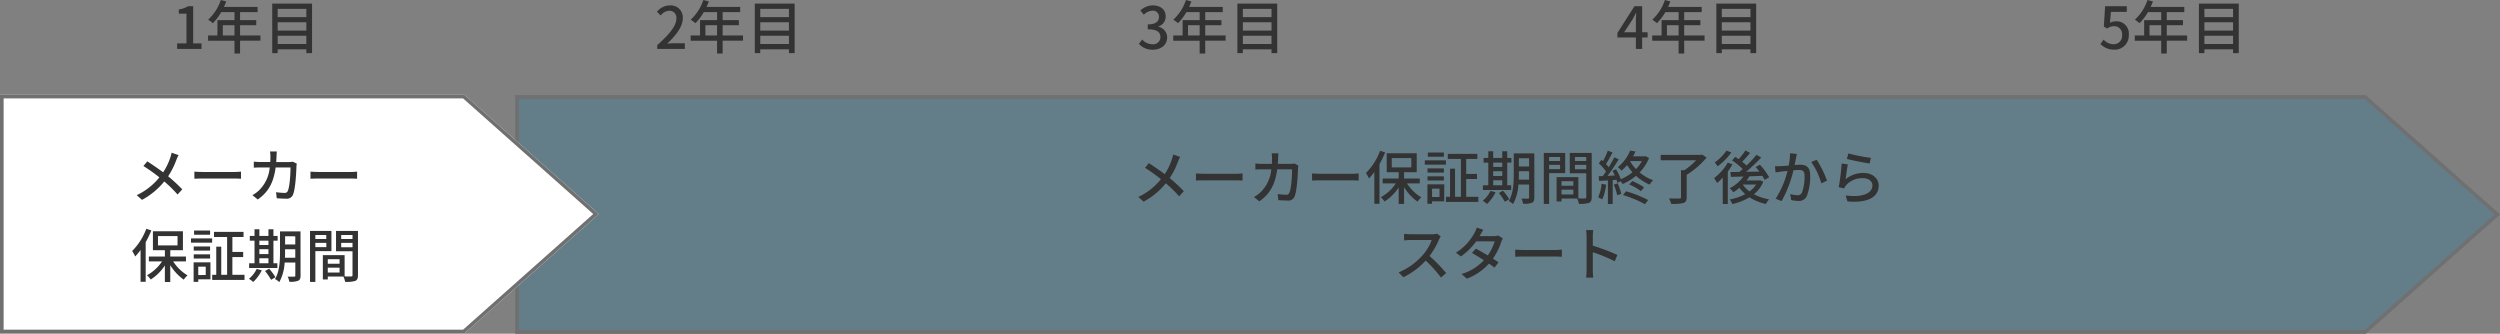
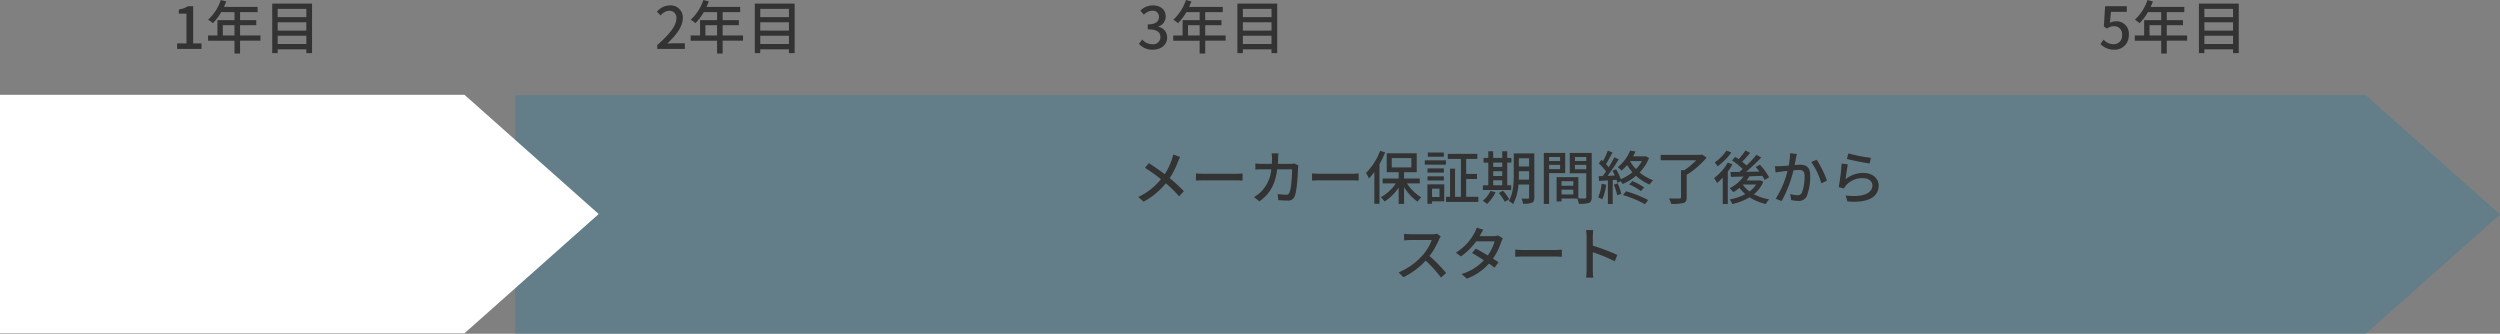
<svg xmlns="http://www.w3.org/2000/svg" width="688.998" height="91.983" viewBox="0 0 688.998 91.983">
  <rect x="0" y="0" width="688.998" height="91.983" fill="#808080" stroke="none" />
  <g transform="translate(-404 -1494.757)">
    <path d="M384,65.742H0V0H510l37,32.871L510,65.742Z" transform="translate(546 1520.998)" fill="rgba(56,124,149,0.4)" />
-     <path d="M509.617,64.742l35.875-31.871L509.617,1H1V64.742H509.617m.38,1H0V0H510l37,32.871Z" transform="translate(546 1520.998)" fill="#707070" />
-     <path d="M110.3,6.648a9.961,9.961,0,0,1-.352,1.312,17.424,17.424,0,0,1-1.984,4.1c-1.28-.96-3.04-2.176-4.368-3.024l-1.072,1.28a48,48,0,0,1,4.4,3.136,17.594,17.594,0,0,1-6.24,4.9l1.456,1.3a20.169,20.169,0,0,0,6.128-5.072,33.836,33.836,0,0,1,3.664,3.6l1.3-1.424a42.877,42.877,0,0,0-3.888-3.6A22.394,22.394,0,0,0,111.624,8.6a11.641,11.641,0,0,1,.592-1.28Zm6.272,7.184c.528-.032,1.472-.064,2.368-.064h8.7c.7,0,1.424.048,1.776.064V11.864c-.384.032-1.008.1-1.792.1h-8.688c-.864,0-1.856-.048-2.368-.1Zm27.12-4.7a7.275,7.275,0,0,1-1.1.1h-3.456c.032-.5.064-1.024.08-1.568.016-.384.048-.976.08-1.344h-1.872a10.2,10.2,0,0,1,.112,1.392c0,.528-.016,1.04-.048,1.52H134.9c-.624,0-1.344-.048-1.952-.1v1.664c.608-.048,1.36-.064,1.952-.064h2.432a9.945,9.945,0,0,1-2.928,6.288,8.538,8.538,0,0,1-1.84,1.344l1.472,1.2c2.752-1.936,4.336-4.384,4.928-8.832h4.1c0,1.728-.208,5.344-.752,6.464a.846.846,0,0,1-.912.544,18.318,18.318,0,0,1-2.32-.192l.192,1.68c.8.048,1.744.112,2.608.112a1.784,1.784,0,0,0,1.856-1.088c.7-1.568.912-6.144.96-7.76.016-.208.048-.544.1-.816Zm4.88,4.7c.528-.032,1.472-.064,2.368-.064h8.7c.7,0,1.424.048,1.776.064V11.864c-.384.032-1.008.1-1.792.1h-8.688c-.864,0-1.856-.048-2.368-.1ZM167.32,5.624a17.1,17.1,0,0,1-3.9,6.128,8.806,8.806,0,0,1,.832,1.5,17.085,17.085,0,0,0,1.488-1.776v8.752h1.408V9.32a28.83,28.83,0,0,0,1.568-3.248Zm3.216,2h5.392V10.2h-5.392Zm7.712,6.992V13.272h-4.32V11.528h3.488V6.312h-8.272v5.216h3.3v1.744h-4.416v1.344h3.632a11.731,11.731,0,0,1-4.144,3.808,6.56,6.56,0,0,1,1.024,1.184,13.019,13.019,0,0,0,3.9-3.872V20.28h1.488V15.656a13.734,13.734,0,0,0,3.712,3.984,6.65,6.65,0,0,1,1.04-1.184,11.893,11.893,0,0,1-3.952-3.84ZM184.9,6.1h-4.416V7.272H184.9Zm-1.2,9.968v2.3H181.64v-2.3Zm1.3-1.2h-4.64v5.376h1.28V19.56H185Zm-4.608-1.056H184.9V12.664h-4.512Zm4.512-3.328h-4.512V11.64H184.9Zm-5.264-1.04h5.824V8.264H179.64Zm11.408,8.864v-4.9h2.976V12.008h-2.976V7.88h3.072V6.472h-8.144V7.88h3.616V18.312h-1.616v-7.76H186.6v7.76h-1.12V19.72h8.912V18.312Zm7.44-4.56h2.5v1.376h-2.5Zm2.5-4.864v1.2h-2.5v-1.2Zm-2.5,2.368h2.5v1.328h-2.5Zm4.96,3.872H202.36V8.888h1.152v-1.3H202.36V5.752h-1.376v1.84h-2.5V5.752h-1.344v1.84h-1.3v1.3h1.3v6.24h-1.488v1.3h7.792Zm-5.7,1.552a7.9,7.9,0,0,1-2.144,2.72,7.587,7.587,0,0,1,1.184.88,11.189,11.189,0,0,0,2.368-3.216Zm2.3.576a16.556,16.556,0,0,1,1.664,2.432l1.2-.72a15.277,15.277,0,0,0-1.728-2.336Zm5.488-3.664c.032-.512.032-1.024.032-1.488v-.848h2.816v2.336Zm2.848-5.9V9.944h-2.816V7.688Zm1.44-1.344h-5.664V12.1c0,2.288-.112,5.28-1.376,7.376a4.721,4.721,0,0,1,1.184.848,12.719,12.719,0,0,0,1.472-5.392h2.944v3.552c0,.256-.1.32-.336.336-.208,0-1.008.016-1.76-.016a5.1,5.1,0,0,1,.432,1.408,5.557,5.557,0,0,0,2.432-.272c.5-.224.672-.656.672-1.44Zm7.1.992v1.1h-3.024v-1.1Zm-3.024,3.344V9.5h3.024V10.68Zm4.432,1.1V6.216h-5.9V20.264h1.472v-8.48Zm2.688-1.072V9.5h3.12v1.216Zm3.12-3.376v1.1h-3.12v-1.1Zm-6.816,10.336V16.344h3.248v1.328Zm3.248-3.664v1.248h-3.248V14.008Zm5.072-7.792h-6.048v5.6h4.544v6.576c0,.272-.08.352-.368.368-.256,0-1.024.016-1.808-.016V12.888h-6v6.7h1.36v-.8h4.32a6.665,6.665,0,0,1,.464,1.456,8.1,8.1,0,0,0,2.784-.256c.576-.256.752-.736.752-1.584Zm2.72,8.512a12.092,12.092,0,0,1-.944,3.744,6.253,6.253,0,0,1,1.136.56,14.814,14.814,0,0,0,1.072-4.08Zm3.36.224a17.111,17.111,0,0,1,.944,2.928l1.136-.384a18.483,18.483,0,0,0-1.008-2.9Zm2.528,2.88a29.193,29.193,0,0,1,6.064,2.528l.88-1.152a31.45,31.45,0,0,0-6.08-2.416Zm1.712-2.928a14.8,14.8,0,0,1,3.248,1.856l.864-1.04a17.861,17.861,0,0,0-3.232-1.744Zm.272-6.448h3.264a10,10,0,0,1-1.664,2.208,11.05,11.05,0,0,1-1.632-2.176Zm4.288-1.344-.256.048h-3.232a13.157,13.157,0,0,0,.672-1.344l-1.472-.24a11.163,11.163,0,0,1-3.424,4.576,3.833,3.833,0,0,1,1.008.96A13.076,13.076,0,0,0,235.4,9.56a14.81,14.81,0,0,0,1.472,1.984,13.38,13.38,0,0,1-3.216,1.92,13.3,13.3,0,0,0-1.3-2.752l-1.008.416c.224.4.448.848.656,1.3-.688.048-1.36.08-2,.1,1.04-1.344,2.192-3.088,3.088-4.544l-1.232-.56c-.4.816-.944,1.792-1.52,2.736a11.569,11.569,0,0,0-.768-.88c.576-.88,1.248-2.112,1.808-3.184l-1.312-.512a18.451,18.451,0,0,1-1.312,2.9c-.144-.128-.288-.256-.432-.368l-.72.976a15.093,15.093,0,0,1,1.984,2.24c-.3.448-.624.88-.912,1.264l-1.12.032.128,1.312c.72-.048,1.536-.1,2.416-.144v6.5h1.328V13.7l1.04-.064a5.033,5.033,0,0,1,.24.816l.928-.432a6.714,6.714,0,0,1,.528.768,14.145,14.145,0,0,0,3.68-2.272,12.909,12.909,0,0,0,3.776,2.432,5.03,5.03,0,0,1,.96-1.2,12.277,12.277,0,0,1-3.728-2.16,12.443,12.443,0,0,0,2.592-3.968Zm15.584-.448-.336.08h-11.12V8.232h9.792a20,20,0,0,1-3.248,2.736h-.944v7.456c0,.272-.112.352-.448.352-.368.016-1.616.016-2.864-.032a6.7,6.7,0,0,1,.608,1.52,12.585,12.585,0,0,0,3.344-.24c.688-.24.928-.672.928-1.584V12.248A23.255,23.255,0,0,0,257.3,7.512Zm6.672-1.088a12.58,12.58,0,0,1-3.248,3.264,8.481,8.481,0,0,1,.8,1.072,16.545,16.545,0,0,0,3.792-3.824Zm.352,3.312a14,14,0,0,1-3.76,4.256,11.324,11.324,0,0,1,.816,1.36,13.5,13.5,0,0,0,1.568-1.488V20.3h1.392V11.352a18.446,18.446,0,0,0,1.3-2Zm4.208,6.048h3.616a7.153,7.153,0,0,1-1.84,1.9,7.933,7.933,0,0,1-1.808-1.856Zm4.672-1.184-.256.048h-3.424a13.076,13.076,0,0,0,.784-1.136c1.152-.032,2.368-.08,3.552-.128a10.653,10.653,0,0,1,.624,1.12l1.232-.72a16.286,16.286,0,0,0-2.528-3.456l-1.168.624c.336.384.688.8,1.024,1.248-1.248.032-2.48.048-3.648.064a51.434,51.434,0,0,0,4.16-3.936l-1.328-.736a31.644,31.644,0,0,1-2.72,2.944,12,12,0,0,0-1.216-1.04c.7-.688,1.5-1.6,2.208-2.432l-1.3-.672a18.732,18.732,0,0,1-1.872,2.384c-.32-.224-.64-.416-.928-.608l-.9.96a18.725,18.725,0,0,1,2.944,2.384c-.3.272-.624.544-.912.784-.928.016-1.76.032-2.464.032l.128,1.344c.992-.032,2.176-.064,3.456-.1a10.743,10.743,0,0,1-3.792,3.232,5.788,5.788,0,0,1,.992,1.1,11.989,11.989,0,0,0,1.7-1.232,9.728,9.728,0,0,0,1.6,1.744,14.118,14.118,0,0,1-4.3,1.472,4.705,4.705,0,0,1,.72,1.264,15.656,15.656,0,0,0,4.752-1.856,13.391,13.391,0,0,0,4.512,1.84,5.937,5.937,0,0,1,.9-1.28,14.015,14.015,0,0,1-4.208-1.408,8.574,8.574,0,0,0,2.592-3.44Zm8.288-7.44a17.414,17.414,0,0,1-.368,3.392c-.9.08-1.744.144-2.256.16-.528.016-.992.032-1.52,0l.144,1.728c.448-.08,1.168-.176,1.584-.224.352-.048.992-.112,1.712-.192a24.758,24.758,0,0,1-3.264,7.664l1.648.656a33.47,33.47,0,0,0,3.264-8.5c.592-.048,1.12-.08,1.44-.08,1.008,0,1.616.224,1.616,1.584a12.721,12.721,0,0,1-.7,4.624,1.253,1.253,0,0,1-1.3.752,8.456,8.456,0,0,1-1.952-.336l.272,1.664a8.679,8.679,0,0,0,1.872.24,2.364,2.364,0,0,0,2.448-1.376,15.255,15.255,0,0,0,.912-5.744c0-2.208-1.168-2.848-2.7-2.848-.368,0-.928.032-1.584.08.144-.72.288-1.488.384-1.968.064-.352.144-.752.224-1.088Zm5.84,2.416A19.014,19.014,0,0,1,288.92,14.6l1.568-.752a28.36,28.36,0,0,0-2.848-5.76Zm9.824-.848c1.216.32,4.7,1.04,6.256,1.248l.368-1.552a45.924,45.924,0,0,1-6.224-1.216Zm.256,1.488-1.7-.224a58.908,58.908,0,0,1-.8,6.512l1.472.352a3.625,3.625,0,0,1,.528-.848,5.945,5.945,0,0,1,4.672-1.984c1.52,0,2.608.816,2.608,1.984,0,2.1-2.48,3.408-7.376,2.784l.5,1.648c6.176.512,8.608-1.536,8.608-4.4,0-1.872-1.632-3.456-4.208-3.456a7.648,7.648,0,0,0-4.912,1.728C295.752,12.488,296.024,10.36,296.232,9.368ZM183,28.464a4.853,4.853,0,0,1-1.392.16h-5.936a17.119,17.119,0,0,1-1.744-.112V30.32c.256-.016,1.12-.1,1.744-.1h5.872A13.164,13.164,0,0,1,179,34.448a17.978,17.978,0,0,1-6.576,4.688l1.3,1.344a20.477,20.477,0,0,0,6.16-4.592A34.608,34.608,0,0,1,184.1,40.56l1.424-1.248a42.527,42.527,0,0,0-4.576-4.688,21.9,21.9,0,0,0,2.624-4.56,5.523,5.523,0,0,1,.464-.832Zm16.848.5a3.725,3.725,0,0,1-1.2.176H194.76l.192-.352c.16-.32.512-.928.816-1.408l-1.824-.576a5.653,5.653,0,0,1-.608,1.44,14.405,14.405,0,0,1-5.12,5.456l1.376,1.04a17.629,17.629,0,0,0,4.208-4.16h5.088A13.288,13.288,0,0,1,197,34.464c-1.168-.7-2.4-1.408-3.3-1.872l-1.056,1.2c.864.48,2.1,1.232,3.28,2a13.639,13.639,0,0,1-6.16,3.792l1.456,1.28a15.172,15.172,0,0,0,6.1-4.144c.608.416,1.136.8,1.52,1.12l1.12-1.472c-.4-.288-.944-.64-1.536-1.024a17.146,17.146,0,0,0,2.272-4.592,8.079,8.079,0,0,1,.448-.992Zm4.72,5.872c.528-.032,1.472-.064,2.368-.064h8.7c.7,0,1.424.048,1.776.064V32.864c-.384.032-1.008.1-1.792.1h-8.688c-.864,0-1.856-.048-2.368-.1Zm28.144-.5a55.214,55.214,0,0,0-6.768-2.56v-2.5c0-.56.064-1.264.112-1.792h-1.968a11.582,11.582,0,0,1,.144,1.792v9.248a16.749,16.749,0,0,1-.128,2.048h1.968a18.746,18.746,0,0,1-.128-2.048V33.584a42.655,42.655,0,0,1,6.048,2.5Z" transform="translate(617.033 1530.688)" fill="#333" />
+     <path d="M110.3,6.648a9.961,9.961,0,0,1-.352,1.312,17.424,17.424,0,0,1-1.984,4.1c-1.28-.96-3.04-2.176-4.368-3.024l-1.072,1.28a48,48,0,0,1,4.4,3.136,17.594,17.594,0,0,1-6.24,4.9l1.456,1.3a20.169,20.169,0,0,0,6.128-5.072,33.836,33.836,0,0,1,3.664,3.6l1.3-1.424a42.877,42.877,0,0,0-3.888-3.6A22.394,22.394,0,0,0,111.624,8.6a11.641,11.641,0,0,1,.592-1.28Zm6.272,7.184c.528-.032,1.472-.064,2.368-.064h8.7c.7,0,1.424.048,1.776.064V11.864c-.384.032-1.008.1-1.792.1h-8.688c-.864,0-1.856-.048-2.368-.1Zm27.12-4.7a7.275,7.275,0,0,1-1.1.1h-3.456c.032-.5.064-1.024.08-1.568.016-.384.048-.976.08-1.344h-1.872a10.2,10.2,0,0,1,.112,1.392c0,.528-.016,1.04-.048,1.52H134.9c-.624,0-1.344-.048-1.952-.1v1.664c.608-.048,1.36-.064,1.952-.064h2.432a9.945,9.945,0,0,1-2.928,6.288,8.538,8.538,0,0,1-1.84,1.344l1.472,1.2c2.752-1.936,4.336-4.384,4.928-8.832h4.1c0,1.728-.208,5.344-.752,6.464a.846.846,0,0,1-.912.544,18.318,18.318,0,0,1-2.32-.192l.192,1.68c.8.048,1.744.112,2.608.112a1.784,1.784,0,0,0,1.856-1.088c.7-1.568.912-6.144.96-7.76.016-.208.048-.544.1-.816Zm4.88,4.7c.528-.032,1.472-.064,2.368-.064h8.7c.7,0,1.424.048,1.776.064V11.864c-.384.032-1.008.1-1.792.1h-8.688c-.864,0-1.856-.048-2.368-.1ZM167.32,5.624a17.1,17.1,0,0,1-3.9,6.128,8.806,8.806,0,0,1,.832,1.5,17.085,17.085,0,0,0,1.488-1.776v8.752h1.408V9.32a28.83,28.83,0,0,0,1.568-3.248Zm3.216,2h5.392V10.2h-5.392Zm7.712,6.992V13.272h-4.32V11.528h3.488V6.312h-8.272v5.216h3.3v1.744h-4.416v1.344h3.632a11.731,11.731,0,0,1-4.144,3.808,6.56,6.56,0,0,1,1.024,1.184,13.019,13.019,0,0,0,3.9-3.872V20.28h1.488V15.656a13.734,13.734,0,0,0,3.712,3.984,6.65,6.65,0,0,1,1.04-1.184,11.893,11.893,0,0,1-3.952-3.84ZM184.9,6.1h-4.416V7.272H184.9Zm-1.2,9.968v2.3H181.64v-2.3Zm1.3-1.2h-4.64v5.376h1.28V19.56H185Zm-4.608-1.056H184.9V12.664h-4.512Zm4.512-3.328h-4.512V11.64H184.9Zm-5.264-1.04h5.824V8.264H179.64Zm11.408,8.864v-4.9h2.976V12.008h-2.976V7.88h3.072V6.472h-8.144V7.88h3.616V18.312h-1.616v-7.76H186.6v7.76h-1.12V19.72h8.912V18.312Zm7.44-4.56h2.5v1.376h-2.5Zm2.5-4.864v1.2h-2.5v-1.2Zm-2.5,2.368h2.5v1.328h-2.5Zm4.96,3.872H202.36V8.888h1.152v-1.3H202.36V5.752h-1.376v1.84h-2.5V5.752h-1.344v1.84h-1.3v1.3h1.3v6.24h-1.488v1.3h7.792Zm-5.7,1.552a7.9,7.9,0,0,1-2.144,2.72,7.587,7.587,0,0,1,1.184.88,11.189,11.189,0,0,0,2.368-3.216Zm2.3.576a16.556,16.556,0,0,1,1.664,2.432l1.2-.72a15.277,15.277,0,0,0-1.728-2.336Zm5.488-3.664c.032-.512.032-1.024.032-1.488v-.848h2.816v2.336Zm2.848-5.9V9.944h-2.816V7.688Zm1.44-1.344h-5.664V12.1c0,2.288-.112,5.28-1.376,7.376a4.721,4.721,0,0,1,1.184.848,12.719,12.719,0,0,0,1.472-5.392h2.944v3.552c0,.256-.1.32-.336.336-.208,0-1.008.016-1.76-.016a5.1,5.1,0,0,1,.432,1.408,5.557,5.557,0,0,0,2.432-.272c.5-.224.672-.656.672-1.44Zm7.1.992v1.1h-3.024v-1.1Zm-3.024,3.344V9.5h3.024V10.68Zm4.432,1.1V6.216h-5.9V20.264h1.472v-8.48Zm2.688-1.072V9.5h3.12v1.216Zm3.12-3.376v1.1h-3.12v-1.1Zm-6.816,10.336V16.344h3.248v1.328Zm3.248-3.664v1.248h-3.248V14.008Zm5.072-7.792h-6.048v5.6h4.544v6.576c0,.272-.08.352-.368.368-.256,0-1.024.016-1.808-.016V12.888h-6v6.7h1.36v-.8h4.32a6.665,6.665,0,0,1,.464,1.456,8.1,8.1,0,0,0,2.784-.256c.576-.256.752-.736.752-1.584Zm2.72,8.512a12.092,12.092,0,0,1-.944,3.744,6.253,6.253,0,0,1,1.136.56,14.814,14.814,0,0,0,1.072-4.08Zm3.36.224a17.111,17.111,0,0,1,.944,2.928l1.136-.384a18.483,18.483,0,0,0-1.008-2.9Zm2.528,2.88a29.193,29.193,0,0,1,6.064,2.528l.88-1.152a31.45,31.45,0,0,0-6.08-2.416Zm1.712-2.928a14.8,14.8,0,0,1,3.248,1.856l.864-1.04a17.861,17.861,0,0,0-3.232-1.744Zm.272-6.448h3.264a10,10,0,0,1-1.664,2.208,11.05,11.05,0,0,1-1.632-2.176Zm4.288-1.344-.256.048h-3.232a13.157,13.157,0,0,0,.672-1.344l-1.472-.24a11.163,11.163,0,0,1-3.424,4.576,3.833,3.833,0,0,1,1.008.96A13.076,13.076,0,0,0,235.4,9.56a14.81,14.81,0,0,0,1.472,1.984,13.38,13.38,0,0,1-3.216,1.92,13.3,13.3,0,0,0-1.3-2.752l-1.008.416c.224.4.448.848.656,1.3-.688.048-1.36.08-2,.1,1.04-1.344,2.192-3.088,3.088-4.544l-1.232-.56c-.4.816-.944,1.792-1.52,2.736a11.569,11.569,0,0,0-.768-.88c.576-.88,1.248-2.112,1.808-3.184l-1.312-.512a18.451,18.451,0,0,1-1.312,2.9c-.144-.128-.288-.256-.432-.368l-.72.976a15.093,15.093,0,0,1,1.984,2.24c-.3.448-.624.88-.912,1.264l-1.12.032.128,1.312c.72-.048,1.536-.1,2.416-.144v6.5h1.328V13.7l1.04-.064a5.033,5.033,0,0,1,.24.816l.928-.432a6.714,6.714,0,0,1,.528.768,14.145,14.145,0,0,0,3.68-2.272,12.909,12.909,0,0,0,3.776,2.432,5.03,5.03,0,0,1,.96-1.2,12.277,12.277,0,0,1-3.728-2.16,12.443,12.443,0,0,0,2.592-3.968Zm15.584-.448-.336.08h-11.12V8.232h9.792a20,20,0,0,1-3.248,2.736h-.944v7.456c0,.272-.112.352-.448.352-.368.016-1.616.016-2.864-.032a6.7,6.7,0,0,1,.608,1.52,12.585,12.585,0,0,0,3.344-.24c.688-.24.928-.672.928-1.584V12.248A23.255,23.255,0,0,0,257.3,7.512Zm6.672-1.088a12.58,12.58,0,0,1-3.248,3.264,8.481,8.481,0,0,1,.8,1.072,16.545,16.545,0,0,0,3.792-3.824Zm.352,3.312a14,14,0,0,1-3.76,4.256,11.324,11.324,0,0,1,.816,1.36,13.5,13.5,0,0,0,1.568-1.488V20.3h1.392V11.352a18.446,18.446,0,0,0,1.3-2Zm4.208,6.048h3.616a7.153,7.153,0,0,1-1.84,1.9,7.933,7.933,0,0,1-1.808-1.856Zm4.672-1.184-.256.048h-3.424a13.076,13.076,0,0,0,.784-1.136c1.152-.032,2.368-.08,3.552-.128a10.653,10.653,0,0,1,.624,1.12l1.232-.72a16.286,16.286,0,0,0-2.528-3.456l-1.168.624c.336.384.688.8,1.024,1.248-1.248.032-2.48.048-3.648.064a51.434,51.434,0,0,0,4.16-3.936l-1.328-.736a31.644,31.644,0,0,1-2.72,2.944,12,12,0,0,0-1.216-1.04c.7-.688,1.5-1.6,2.208-2.432l-1.3-.672a18.732,18.732,0,0,1-1.872,2.384c-.32-.224-.64-.416-.928-.608l-.9.96a18.725,18.725,0,0,1,2.944,2.384c-.3.272-.624.544-.912.784-.928.016-1.76.032-2.464.032l.128,1.344c.992-.032,2.176-.064,3.456-.1a10.743,10.743,0,0,1-3.792,3.232,5.788,5.788,0,0,1,.992,1.1,11.989,11.989,0,0,0,1.7-1.232,9.728,9.728,0,0,0,1.6,1.744,14.118,14.118,0,0,1-4.3,1.472,4.705,4.705,0,0,1,.72,1.264,15.656,15.656,0,0,0,4.752-1.856,13.391,13.391,0,0,0,4.512,1.84,5.937,5.937,0,0,1,.9-1.28,14.015,14.015,0,0,1-4.208-1.408,8.574,8.574,0,0,0,2.592-3.44Zm8.288-7.44a17.414,17.414,0,0,1-.368,3.392c-.9.08-1.744.144-2.256.16-.528.016-.992.032-1.52,0l.144,1.728c.448-.08,1.168-.176,1.584-.224.352-.048.992-.112,1.712-.192a24.758,24.758,0,0,1-3.264,7.664l1.648.656a33.47,33.47,0,0,0,3.264-8.5c.592-.048,1.12-.08,1.44-.08,1.008,0,1.616.224,1.616,1.584a12.721,12.721,0,0,1-.7,4.624,1.253,1.253,0,0,1-1.3.752,8.456,8.456,0,0,1-1.952-.336l.272,1.664a8.679,8.679,0,0,0,1.872.24,2.364,2.364,0,0,0,2.448-1.376,15.255,15.255,0,0,0,.912-5.744c0-2.208-1.168-2.848-2.7-2.848-.368,0-.928.032-1.584.08.144-.72.288-1.488.384-1.968.064-.352.144-.752.224-1.088Zm5.84,2.416A19.014,19.014,0,0,1,288.92,14.6l1.568-.752a28.36,28.36,0,0,0-2.848-5.76Zm9.824-.848c1.216.32,4.7,1.04,6.256,1.248l.368-1.552a45.924,45.924,0,0,1-6.224-1.216Zm.256,1.488-1.7-.224a58.908,58.908,0,0,1-.8,6.512l1.472.352a3.625,3.625,0,0,1,.528-.848,5.945,5.945,0,0,1,4.672-1.984c1.52,0,2.608.816,2.608,1.984,0,2.1-2.48,3.408-7.376,2.784l.5,1.648c6.176.512,8.608-1.536,8.608-4.4,0-1.872-1.632-3.456-4.208-3.456a7.648,7.648,0,0,0-4.912,1.728C295.752,12.488,296.024,10.36,296.232,9.368M183,28.464a4.853,4.853,0,0,1-1.392.16h-5.936a17.119,17.119,0,0,1-1.744-.112V30.32c.256-.016,1.12-.1,1.744-.1h5.872A13.164,13.164,0,0,1,179,34.448a17.978,17.978,0,0,1-6.576,4.688l1.3,1.344a20.477,20.477,0,0,0,6.16-4.592A34.608,34.608,0,0,1,184.1,40.56l1.424-1.248a42.527,42.527,0,0,0-4.576-4.688,21.9,21.9,0,0,0,2.624-4.56,5.523,5.523,0,0,1,.464-.832Zm16.848.5a3.725,3.725,0,0,1-1.2.176H194.76l.192-.352c.16-.32.512-.928.816-1.408l-1.824-.576a5.653,5.653,0,0,1-.608,1.44,14.405,14.405,0,0,1-5.12,5.456l1.376,1.04a17.629,17.629,0,0,0,4.208-4.16h5.088A13.288,13.288,0,0,1,197,34.464c-1.168-.7-2.4-1.408-3.3-1.872l-1.056,1.2c.864.48,2.1,1.232,3.28,2a13.639,13.639,0,0,1-6.16,3.792l1.456,1.28a15.172,15.172,0,0,0,6.1-4.144c.608.416,1.136.8,1.52,1.12l1.12-1.472c-.4-.288-.944-.64-1.536-1.024a17.146,17.146,0,0,0,2.272-4.592,8.079,8.079,0,0,1,.448-.992Zm4.72,5.872c.528-.032,1.472-.064,2.368-.064h8.7c.7,0,1.424.048,1.776.064V32.864c-.384.032-1.008.1-1.792.1h-8.688c-.864,0-1.856-.048-2.368-.1Zm28.144-.5a55.214,55.214,0,0,0-6.768-2.56v-2.5c0-.56.064-1.264.112-1.792h-1.968a11.582,11.582,0,0,1,.144,1.792v9.248a16.749,16.749,0,0,1-.128,2.048h1.968a18.746,18.746,0,0,1-.128-2.048V33.584a42.655,42.655,0,0,1,6.048,2.5Z" transform="translate(617.033 1530.688)" fill="#333" />
    <path d="M33.274,165H0V37L32.871,0,65.743,37V165Z" transform="translate(569 1520.875) rotate(90)" fill="#fff" />
-     <path d="M64.743,164V37.381L32.871,1.506,1,37.381V164H64.743m1,1H0V37L32.871,0,65.743,37Z" transform="translate(569 1520.875) rotate(90)" fill="#707070" />
    <path d="M13.816,19h6.72V17.48h-2.3V7.224H16.84a7.234,7.234,0,0,1-2.56.9V9.288h2.112V17.48H13.816Zm12.592-3.712V12.456h3.216v2.832Zm10.368,0H31.16V12.456h4.464V11.064H31.16V8.856h4.832V7.416H26.728c.208-.48.432-1.008.624-1.5l-1.5-.4a12.946,12.946,0,0,1-3.488,5.424,11.832,11.832,0,0,1,1.3.96,14.556,14.556,0,0,0,2.3-3.04h3.664v2.208h-4.7v4.224H22.344v1.44h7.28v3.536H31.16V16.728h5.616Zm4.752,2.352V15.352h7.9V17.64Zm7.9-6v2.3h-7.9v-2.3Zm0-3.68v2.272h-7.9V7.96ZM40.024,6.5V20.152h1.5V19.1h7.9v1.056H51V6.5Z" transform="translate(439 1489.245)" fill="#333" />
    <path d="M13.144,19h7.6V17.432H17.8c-.576,0-1.312.048-1.92.112,2.5-2.384,4.3-4.736,4.3-7.008A3.33,3.33,0,0,0,16.632,7a4.621,4.621,0,0,0-3.584,1.76l1.04,1.024a3.194,3.194,0,0,1,2.32-1.312,1.92,1.92,0,0,1,2,2.16c0,1.936-1.792,4.224-5.264,7.3Zm13.264-3.712V12.456h3.216v2.832Zm10.368,0H31.16V12.456h4.464V11.064H31.16V8.856h4.832V7.416H26.728c.208-.48.432-1.008.624-1.5l-1.5-.4a12.946,12.946,0,0,1-3.488,5.424,11.832,11.832,0,0,1,1.3.96,14.556,14.556,0,0,0,2.3-3.04h3.664v2.208h-4.7v4.224H22.344v1.44h7.28v3.536H31.16V16.728h5.616Zm4.752,2.352V15.352h7.9V17.64Zm7.9-6v2.3h-7.9v-2.3Zm0-3.68v2.272h-7.9V7.96ZM40.024,6.5V20.152h1.5V19.1h7.9v1.056H51V6.5Z" transform="translate(572 1489.245)" fill="#333" />
    <path d="M16.728,19.208c2.16,0,3.936-1.248,3.936-3.376a2.982,2.982,0,0,0-2.432-2.944v-.08a2.846,2.846,0,0,0,2.032-2.768c0-1.952-1.488-3.04-3.6-3.04a4.963,4.963,0,0,0-3.376,1.424l.96,1.152A3.448,3.448,0,0,1,16.6,8.456a1.648,1.648,0,0,1,1.808,1.712c0,1.184-.768,2.064-3.088,2.064v1.36c2.656,0,3.488.848,3.488,2.16a1.977,1.977,0,0,1-2.24,1.952,3.806,3.806,0,0,1-2.784-1.3l-.9,1.184A4.888,4.888,0,0,0,16.728,19.208Zm9.68-3.92V12.456h3.216v2.832Zm10.368,0H31.16V12.456h4.464V11.064H31.16V8.856h4.832V7.416H26.728c.208-.48.432-1.008.624-1.5l-1.5-.4a12.946,12.946,0,0,1-3.488,5.424,11.832,11.832,0,0,1,1.3.96,14.556,14.556,0,0,0,2.3-3.04h3.664v2.208h-4.7v4.224H22.344v1.44h7.28v3.536H31.16V16.728h5.616Zm4.752,2.352V15.352h7.9V17.64Zm7.9-6v2.3h-7.9v-2.3Zm0-3.68v2.272h-7.9V7.96ZM40.024,6.5V20.152h1.5V19.1h7.9v1.056H51V6.5Z" transform="translate(705 1489.245)" fill="#333" />
-     <path d="M14.616,14.408l2.32-3.552c.336-.608.656-1.216.944-1.808h.064c-.032.64-.1,1.632-.1,2.272v3.088Zm6.464,0h-1.5V7.224H17.448L12.76,14.6v1.232h5.088V19h1.728V15.832h1.5Zm5.328.88V12.456h3.216v2.832Zm10.368,0H31.16V12.456h4.464V11.064H31.16V8.856h4.832V7.416H26.728c.208-.48.432-1.008.624-1.5l-1.5-.4a12.946,12.946,0,0,1-3.488,5.424,11.832,11.832,0,0,1,1.3.96,14.556,14.556,0,0,0,2.3-3.04h3.664v2.208h-4.7v4.224H22.344v1.44h7.28v3.536H31.16V16.728h5.616Zm4.752,2.352V15.352h7.9V17.64Zm7.9-6v2.3h-7.9v-2.3Zm0-3.68v2.272h-7.9V7.96ZM40.024,6.5V20.152h1.5V19.1h7.9v1.056H51V6.5Z" transform="translate(837 1489.245)" fill="#333" />
    <path d="M16.728,19.208a3.885,3.885,0,0,0,3.968-4.08,3.387,3.387,0,0,0-3.584-3.744A3.32,3.32,0,0,0,15.5,11.8l.272-3.024h4.368V7.224H14.168l-.352,5.584.9.592a3.1,3.1,0,0,1,1.888-.672,2.184,2.184,0,0,1,2.24,2.464A2.3,2.3,0,0,1,16.5,17.7a3.768,3.768,0,0,1-2.752-1.264l-.88,1.2A5.211,5.211,0,0,0,16.728,19.208Zm9.68-3.92V12.456h3.216v2.832Zm10.368,0H31.16V12.456h4.464V11.064H31.16V8.856h4.832V7.416H26.728c.208-.48.432-1.008.624-1.5l-1.5-.4a12.946,12.946,0,0,1-3.488,5.424,11.832,11.832,0,0,1,1.3.96,14.556,14.556,0,0,0,2.3-3.04h3.664v2.208h-4.7v4.224H22.344v1.44h7.28v3.536H31.16V16.728h5.616Zm4.752,2.352V15.352h7.9V17.64Zm7.9-6v2.3h-7.9v-2.3Zm0-3.68v2.272h-7.9V7.96ZM40.024,6.5V20.152h1.5V19.1h7.9v1.056H51V6.5Z" transform="translate(970 1489.245)" fill="#333" />
-     <path d="M43.3,6.648a9.961,9.961,0,0,1-.352,1.312,17.424,17.424,0,0,1-1.984,4.1c-1.28-.96-3.04-2.176-4.368-3.024l-1.072,1.28a48,48,0,0,1,4.4,3.136,17.594,17.594,0,0,1-6.24,4.9l1.456,1.3a20.169,20.169,0,0,0,6.128-5.072,33.836,33.836,0,0,1,3.664,3.6l1.3-1.424a42.878,42.878,0,0,0-3.888-3.6A22.394,22.394,0,0,0,44.624,8.6a11.641,11.641,0,0,1,.592-1.28Zm6.272,7.184c.528-.032,1.472-.064,2.368-.064h8.7c.7,0,1.424.048,1.776.064V11.864c-.384.032-1.008.1-1.792.1H51.936c-.864,0-1.856-.048-2.368-.1Zm27.12-4.7a7.275,7.275,0,0,1-1.1.1H72.128c.032-.5.064-1.024.08-1.568.016-.384.048-.976.08-1.344H70.416A10.2,10.2,0,0,1,70.528,7.7c0,.528-.016,1.04-.048,1.52H67.9c-.624,0-1.344-.048-1.952-.1v1.664c.608-.048,1.36-.064,1.952-.064h2.432a9.945,9.945,0,0,1-2.928,6.288,8.538,8.538,0,0,1-1.84,1.344l1.472,1.2c2.752-1.936,4.336-4.384,4.928-8.832h4.1c0,1.728-.208,5.344-.752,6.464a.846.846,0,0,1-.912.544,18.318,18.318,0,0,1-2.32-.192l.192,1.68c.8.048,1.744.112,2.608.112a1.784,1.784,0,0,0,1.856-1.088c.7-1.568.912-6.144.96-7.76.016-.208.048-.544.1-.816Zm4.88,4.7c.528-.032,1.472-.064,2.368-.064h8.7c.7,0,1.424.048,1.776.064V11.864c-.384.032-1.008.1-1.792.1H83.936c-.864,0-1.856-.048-2.368-.1ZM36.32,27.624a17.1,17.1,0,0,1-3.9,6.128,8.807,8.807,0,0,1,.832,1.5,17.086,17.086,0,0,0,1.488-1.776v8.752h1.408V31.32a28.829,28.829,0,0,0,1.568-3.248Zm3.216,2h5.392V32.2H39.536Zm7.712,6.992V35.272h-4.32V33.528h3.488V28.312H38.144v5.216h3.3v1.744H37.024v1.344h3.632a11.731,11.731,0,0,1-4.144,3.808,6.561,6.561,0,0,1,1.024,1.184,13.019,13.019,0,0,0,3.9-3.872V42.28h1.488V37.656A13.734,13.734,0,0,0,46.64,41.64a6.65,6.65,0,0,1,1.04-1.184,11.893,11.893,0,0,1-3.952-3.84ZM53.9,28.1H49.488v1.168H53.9Zm-1.2,9.968v2.3H50.64v-2.3Zm1.3-1.2H49.36v5.376h1.28V41.56H54Zm-4.608-1.056H53.9V34.664H49.392ZM53.9,32.488H49.392V33.64H53.9Zm-5.264-1.04h5.824V30.264H48.64Zm11.408,8.864v-4.9h2.976V34.008H60.048V29.88H63.12V28.472H54.976V29.88h3.616V40.312H56.976v-7.76H55.6v7.76H54.48V41.72h8.912V40.312Zm7.44-4.56h2.5v1.376h-2.5Zm2.5-4.864v1.2h-2.5v-1.2Zm-2.5,2.368h2.5v1.328h-2.5Zm4.96,3.872H71.36v-6.24h1.152v-1.3H71.36v-1.84H69.984v1.84h-2.5v-1.84H66.144v1.84h-1.3v1.3h1.3v6.24H64.656v1.3h7.792Zm-5.7,1.552a7.9,7.9,0,0,1-2.144,2.72,7.586,7.586,0,0,1,1.184.88,11.189,11.189,0,0,0,2.368-3.216Zm2.3.576a16.556,16.556,0,0,1,1.664,2.432l1.2-.72a15.276,15.276,0,0,0-1.728-2.336Zm5.488-3.664c.032-.512.032-1.024.032-1.488v-.848h2.816v2.336Zm2.848-5.9v2.256H74.576V29.688Zm1.44-1.344H73.168V34.1c0,2.288-.112,5.28-1.376,7.376a4.721,4.721,0,0,1,1.184.848,12.719,12.719,0,0,0,1.472-5.392h2.944v3.552c0,.256-.1.32-.336.336-.208,0-1.008.016-1.76-.016a5.1,5.1,0,0,1,.432,1.408,5.557,5.557,0,0,0,2.432-.272c.5-.224.672-.656.672-1.44Zm7.1.992v1.1H82.912v-1.1ZM82.912,32.68V31.5h3.024V32.68Zm4.432,1.1V28.216h-5.9V42.264h1.472v-8.48Zm2.688-1.072V31.5h3.12v1.216Zm3.12-3.376v1.1h-3.12v-1.1ZM86.336,39.672V38.344h3.248v1.328Zm3.248-3.664v1.248H86.336V36.008Zm5.072-7.792H88.608v5.6h4.544v6.576c0,.272-.08.352-.368.368-.256,0-1.024.016-1.808-.016V34.888h-6v6.7h1.36v-.8h4.32a6.665,6.665,0,0,1,.464,1.456,8.1,8.1,0,0,0,2.784-.256c.576-.256.752-.736.752-1.584Z" transform="translate(408 1530.188)" fill="#333" />
  </g>
</svg>